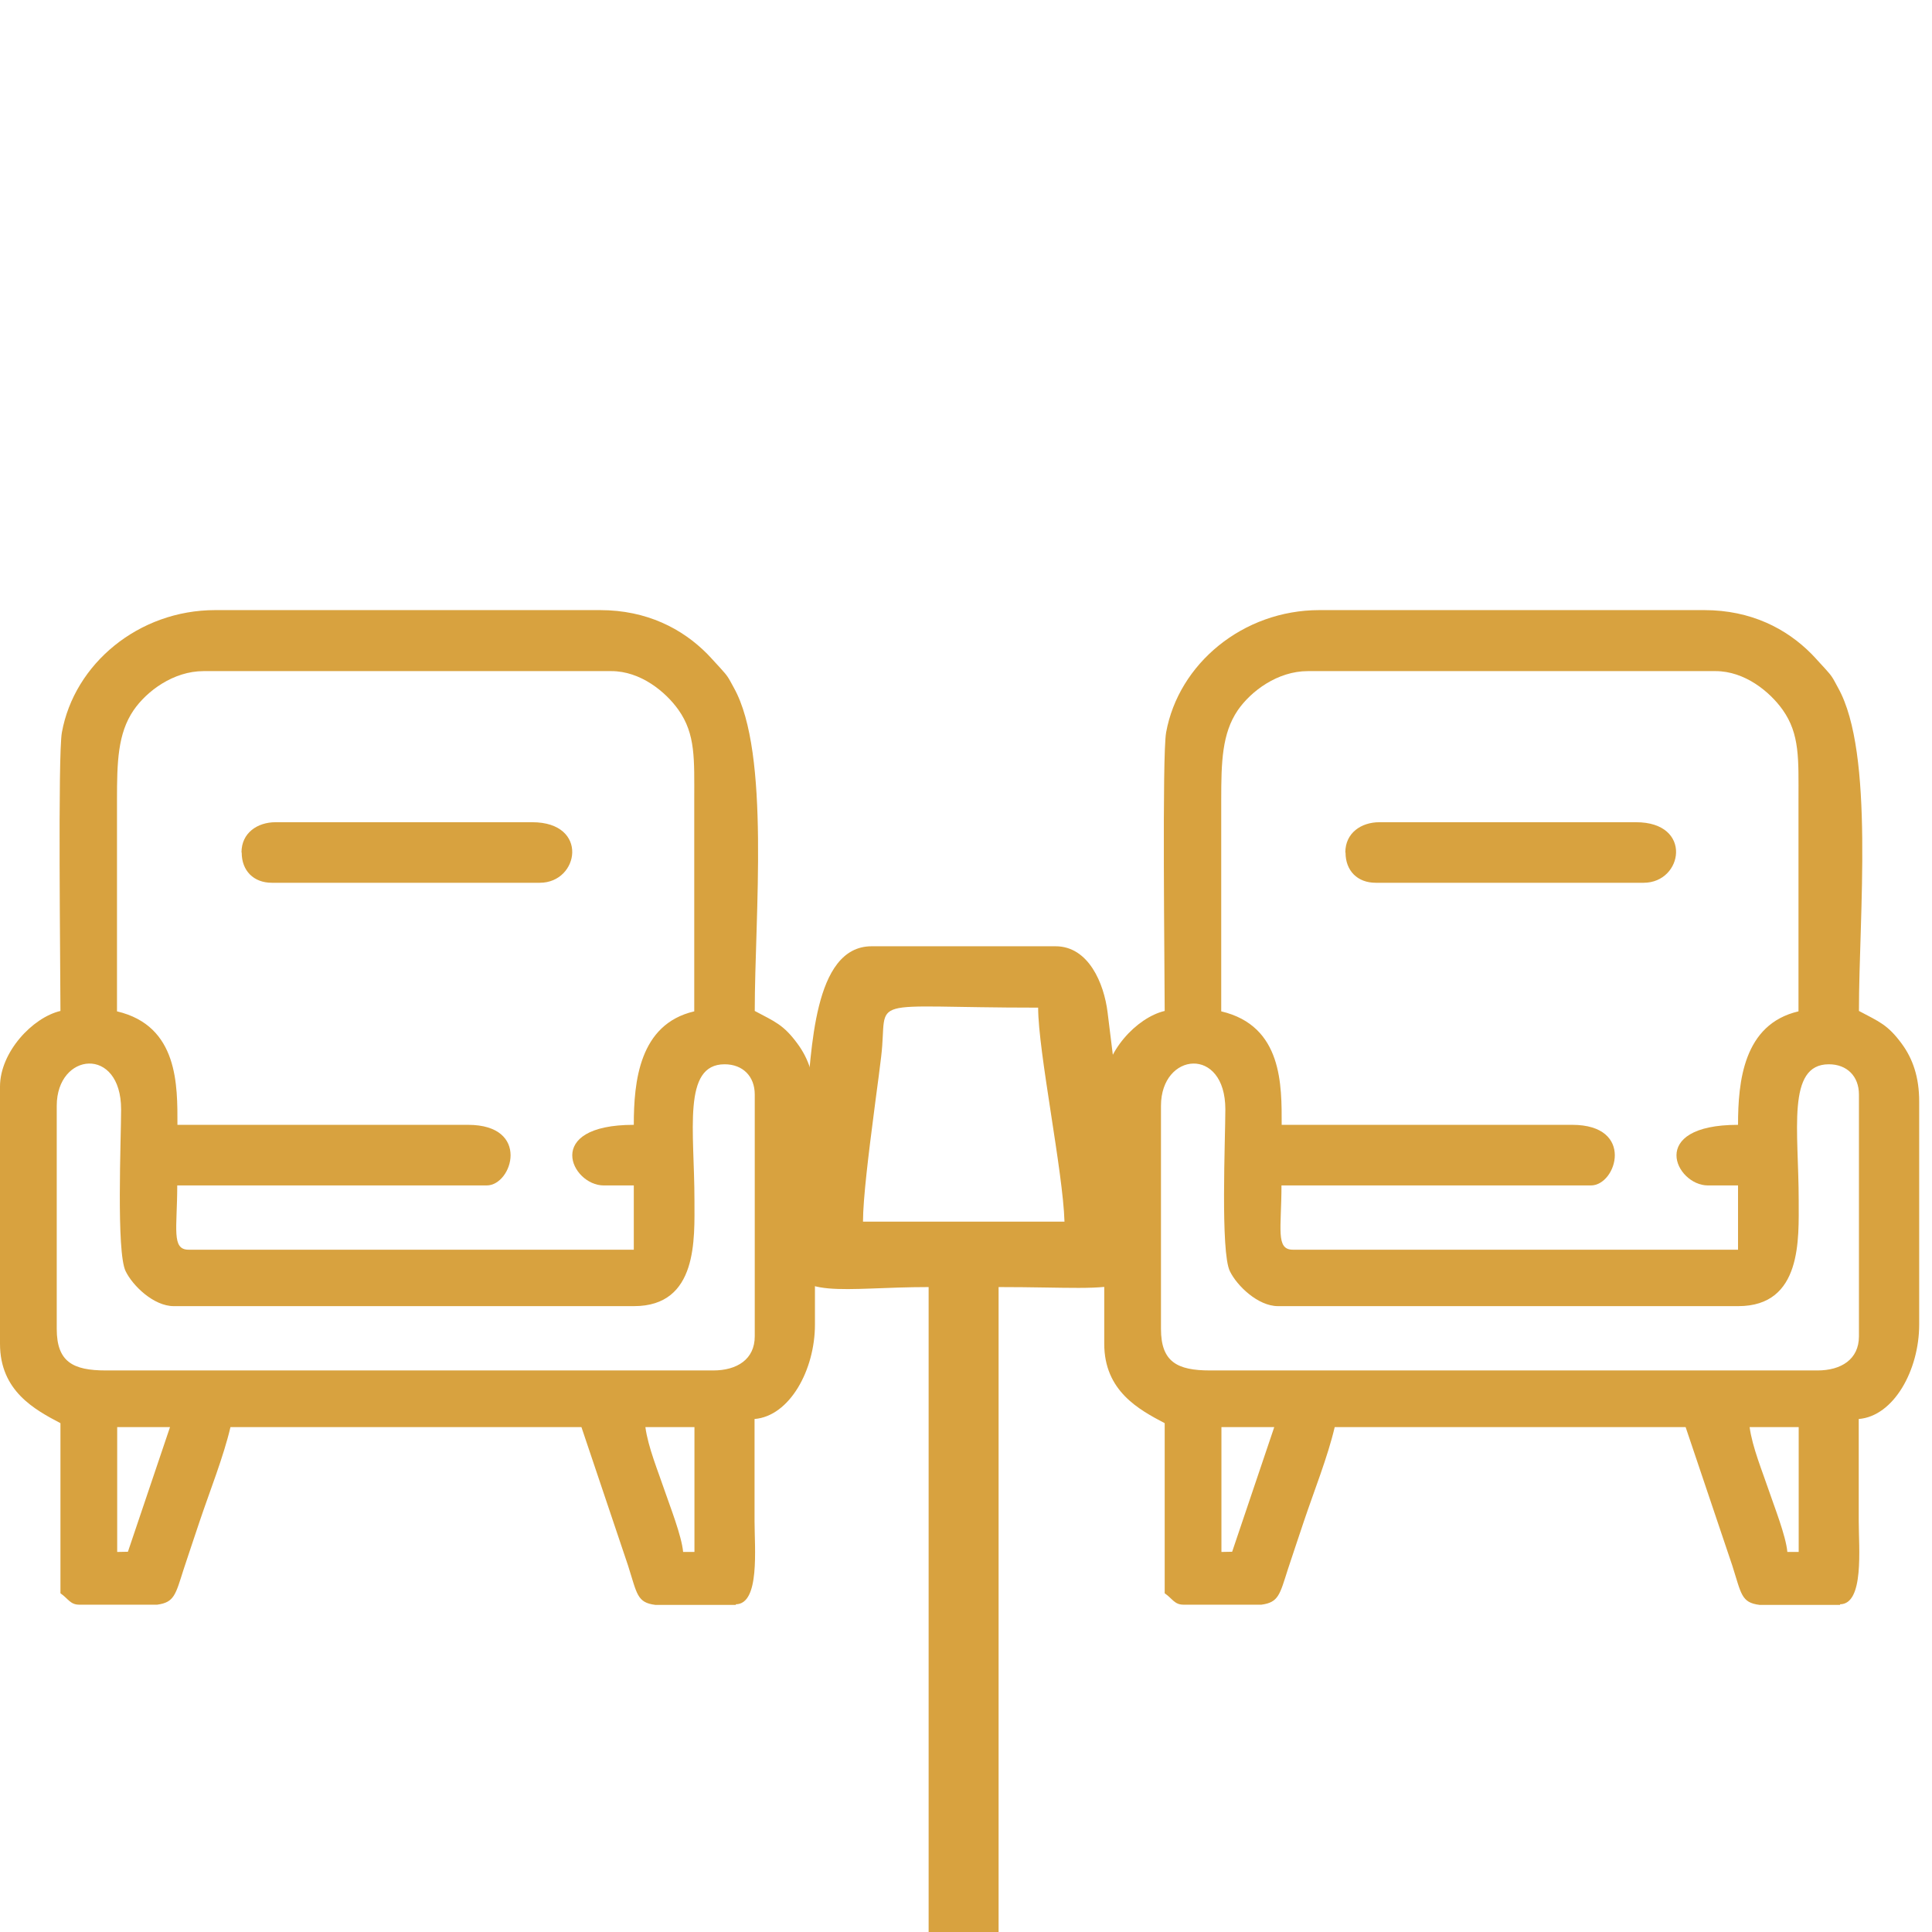
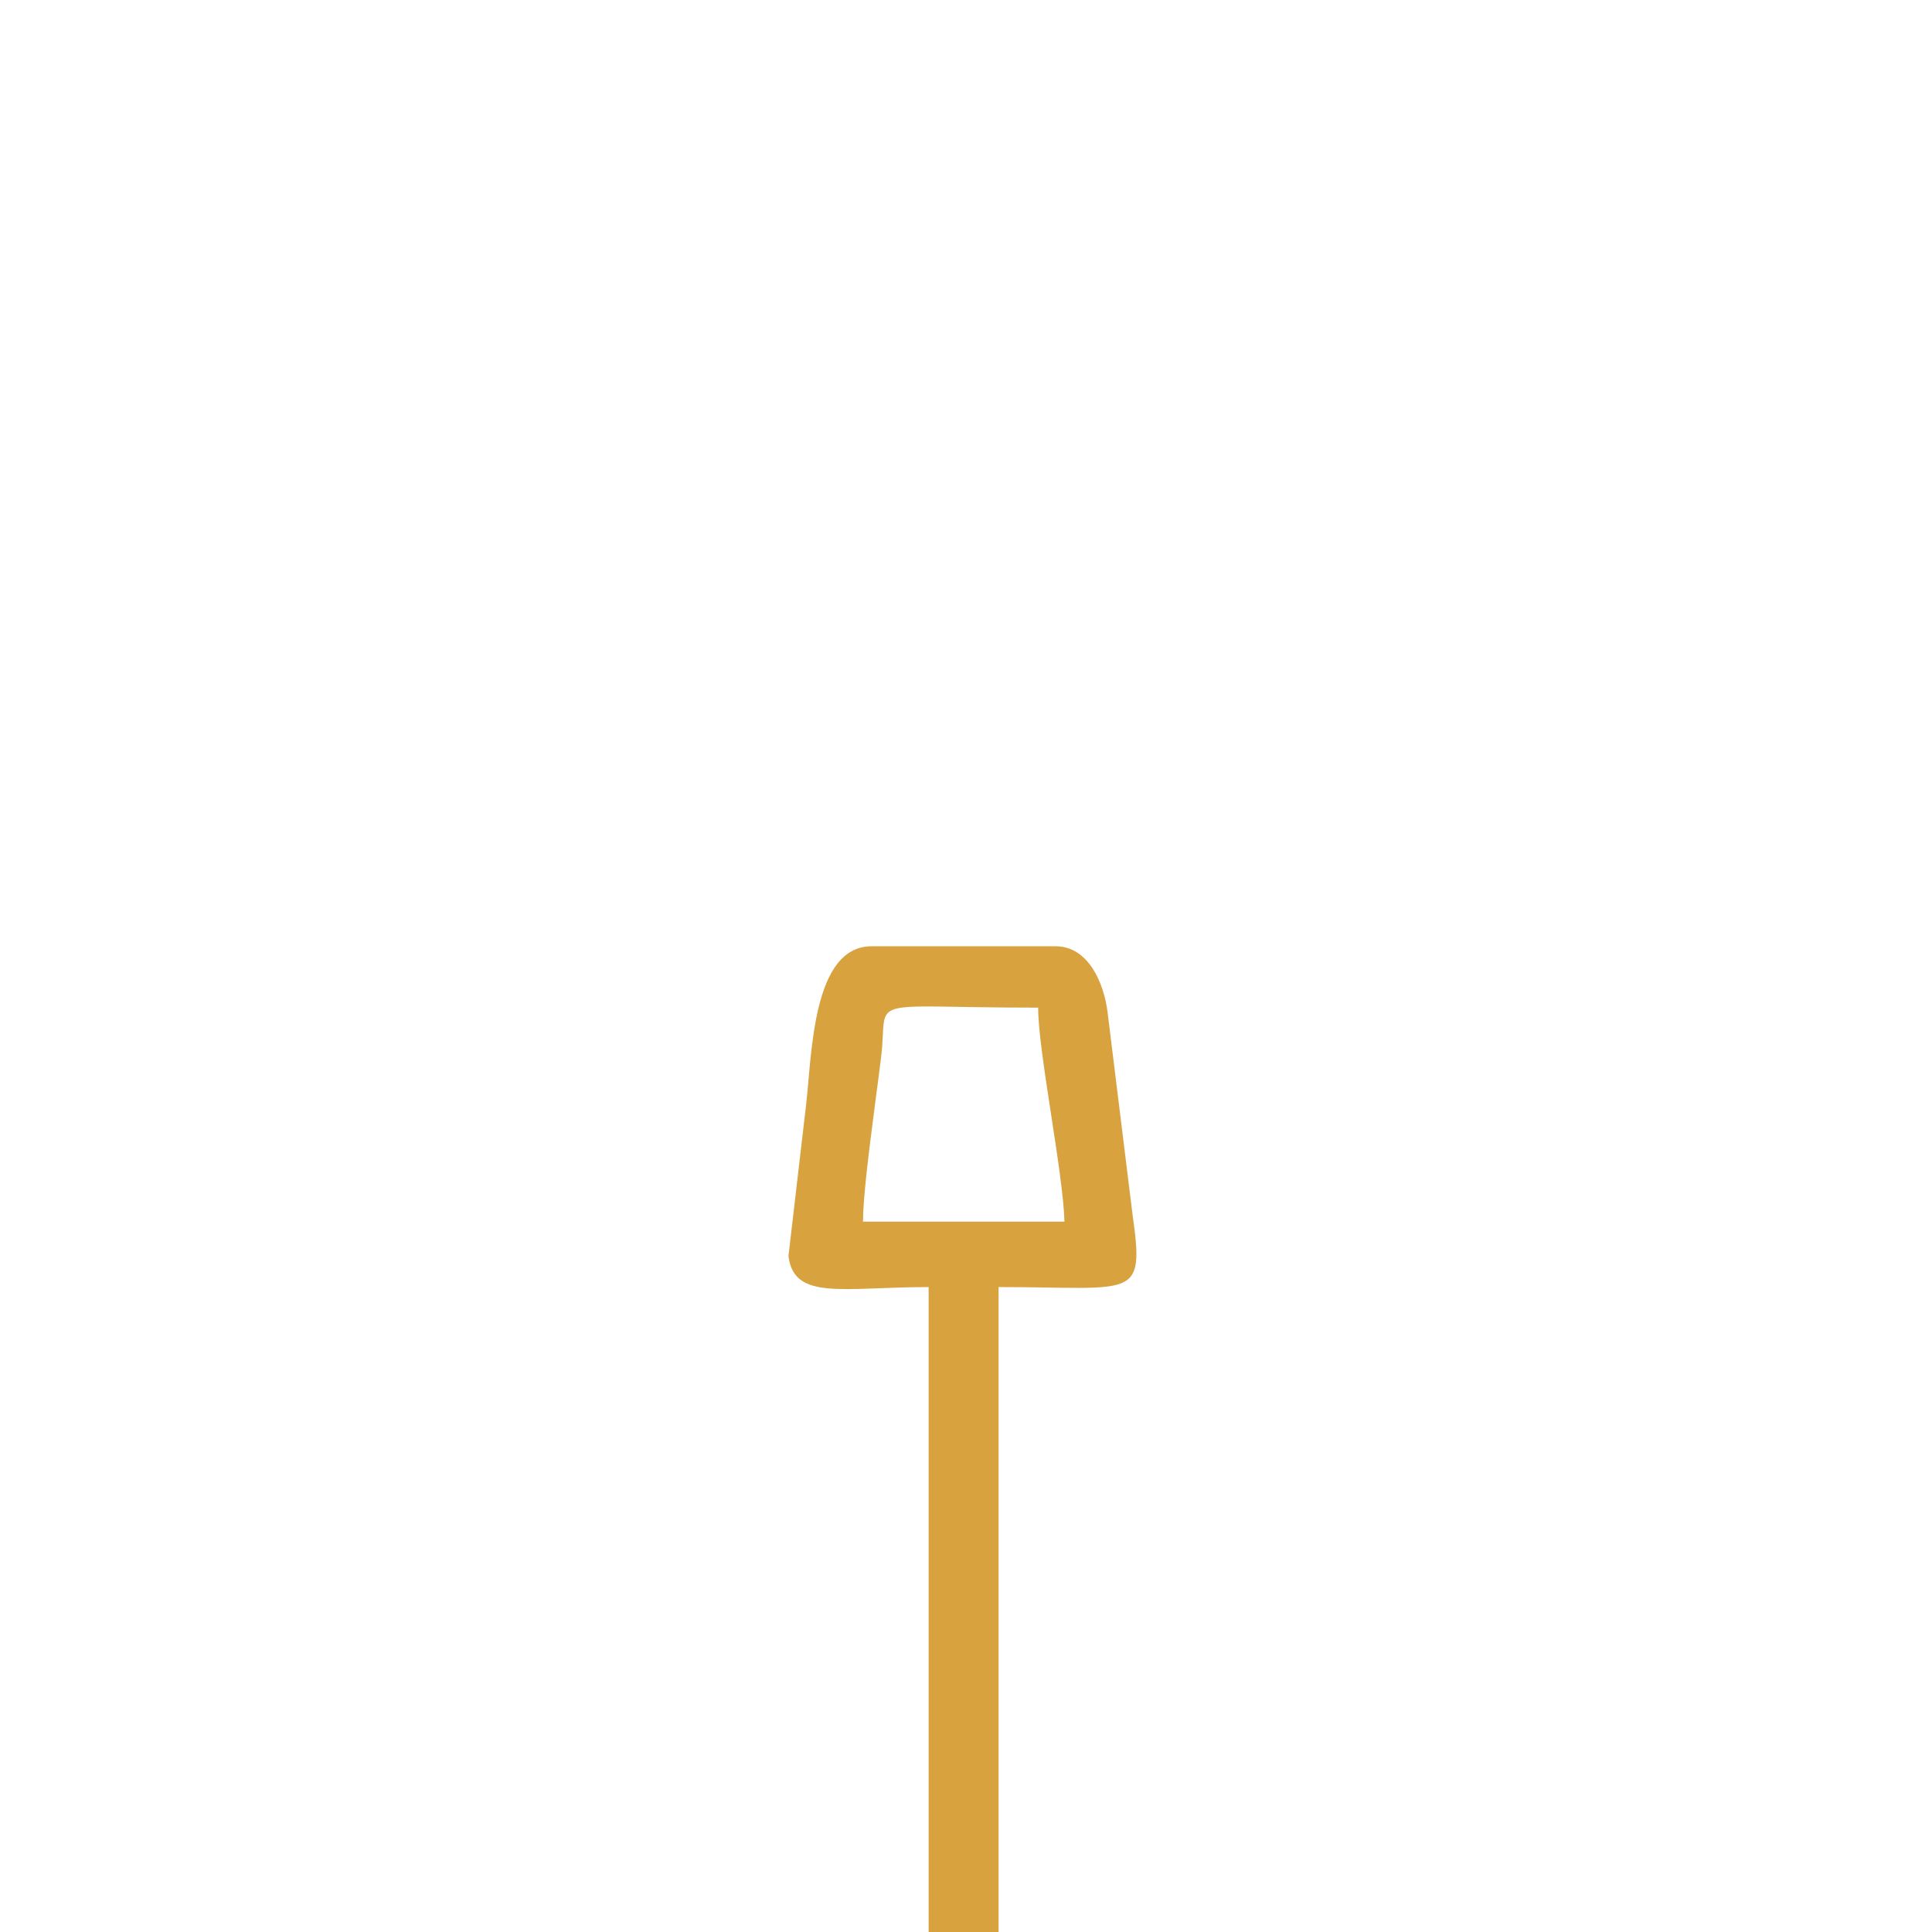
<svg xmlns="http://www.w3.org/2000/svg" width="38" height="38" viewBox="0 0 38 38" fill="none">
  <g clip-path="url(#clip0_5601_3325)">
-     <path fill-rule="evenodd" clip-rule="evenodd" d="M12.694 28.069H13.659V30.525H13.436C13.408 30.208 13.173 29.614 13.075 29.325C12.949 28.951 12.746 28.463 12.694 28.069ZM14.475 31.566H12.889C12.527 31.521 12.531 31.35 12.353 30.793L11.436 28.069H4.533C4.399 28.646 4.123 29.338 3.928 29.919C3.827 30.224 3.725 30.521 3.612 30.866C3.453 31.363 3.429 31.517 3.092 31.562H1.558C1.38 31.562 1.339 31.44 1.189 31.338V27.992C0.686 27.727 0 27.361 0 26.43V21.372C0 20.697 0.637 20.014 1.189 19.884C1.189 19.059 1.136 14.858 1.217 14.407C1.461 13.057 2.727 12 4.233 12H11.801C12.722 12 13.42 12.366 13.911 12.862L13.984 12.939C14.057 13.021 14.094 13.057 14.163 13.134C14.321 13.309 14.313 13.305 14.435 13.529C15.153 14.814 14.845 18.01 14.845 19.884C15.242 20.096 15.409 20.152 15.684 20.526C15.904 20.823 16.029 21.185 16.029 21.665V26.052C16.029 26.947 15.53 27.854 14.841 27.91C14.841 28.581 14.841 29.248 14.841 29.919C14.841 30.448 14.95 31.554 14.471 31.554L14.475 31.566ZM2.516 30.521L2.305 30.525V28.069H3.344L2.516 30.521ZM1.116 26.138V21.75C1.116 20.693 2.382 20.567 2.382 21.82C2.382 22.405 2.285 24.625 2.471 25.003C2.609 25.288 3.023 25.69 3.417 25.69H12.47C13.733 25.69 13.659 24.361 13.659 23.608C13.659 22.246 13.416 20.933 14.252 20.933C14.609 20.933 14.845 21.169 14.845 21.527V26.284C14.845 26.739 14.492 26.955 14.029 26.955H2.082C1.437 26.955 1.116 26.788 1.116 26.138ZM4.009 13.2H12.024C12.6 13.2 13.091 13.606 13.343 13.96C13.684 14.44 13.655 14.936 13.655 15.729C13.655 17.115 13.655 18.506 13.655 19.892C12.572 20.144 12.466 21.275 12.466 22.124C10.665 22.124 11.237 23.316 11.874 23.316H12.466V24.58H3.709C3.368 24.58 3.486 24.162 3.486 23.316H9.573C10.08 23.316 10.441 22.124 9.204 22.124H3.49C3.49 21.356 3.514 20.177 2.301 19.892C2.301 18.506 2.301 17.115 2.301 15.729C2.301 14.985 2.317 14.427 2.626 13.972C2.885 13.594 3.409 13.2 4.005 13.2H4.009Z" fill="#D8A23F" />
-     <path fill-rule="evenodd" clip-rule="evenodd" d="M34.413 28.069H35.378V30.525H35.155C35.127 30.208 34.891 29.614 34.794 29.325C34.668 28.951 34.465 28.463 34.413 28.069ZM36.194 31.566H34.607C34.246 31.521 34.25 31.35 34.072 30.793L33.154 28.069H26.252C26.118 28.646 25.842 29.338 25.647 29.919C25.546 30.224 25.444 30.521 25.331 30.866C25.172 31.363 25.148 31.517 24.811 31.562H23.277C23.099 31.562 23.058 31.44 22.908 31.338V27.992C22.405 27.727 21.719 27.361 21.719 26.43V21.372C21.719 20.697 22.356 20.014 22.908 19.884C22.908 19.059 22.855 14.858 22.936 14.407C23.18 13.057 24.446 12 25.951 12H33.52C34.441 12 35.139 12.366 35.63 12.862L35.703 12.939C35.776 13.021 35.812 13.057 35.882 13.134C36.04 13.309 36.032 13.305 36.153 13.529C36.872 14.814 36.563 18.01 36.563 19.884C36.961 20.096 37.127 20.152 37.403 20.526C37.622 20.823 37.748 21.185 37.748 21.665V26.052C37.748 26.947 37.249 27.854 36.559 27.91C36.559 28.581 36.559 29.248 36.559 29.919C36.559 30.448 36.669 31.554 36.19 31.554L36.194 31.566ZM24.235 30.521L24.024 30.525V28.069H25.063L24.235 30.521ZM22.835 26.138V21.75C22.835 20.693 24.101 20.567 24.101 21.82C24.101 22.405 24.003 24.625 24.19 25.003C24.328 25.288 24.742 25.69 25.136 25.69H34.189C35.451 25.69 35.378 24.361 35.378 23.608C35.378 22.246 35.135 20.933 35.971 20.933C36.328 20.933 36.563 21.169 36.563 21.527V26.284C36.563 26.739 36.21 26.955 35.748 26.955H23.801C23.155 26.955 22.835 26.788 22.835 26.138ZM25.728 13.2H33.743C34.319 13.2 34.81 13.606 35.062 13.96C35.403 14.44 35.374 14.936 35.374 15.729C35.374 17.115 35.374 18.506 35.374 19.892C34.291 20.144 34.185 21.275 34.185 22.124C32.383 22.124 32.956 23.316 33.593 23.316H34.185V24.58H25.428C25.087 24.58 25.205 24.162 25.205 23.316H31.292C31.799 23.316 32.16 22.124 30.922 22.124H25.209C25.209 21.356 25.233 20.177 24.02 19.892C24.02 18.506 24.02 17.115 24.02 15.729C24.02 14.985 24.036 14.427 24.344 13.972C24.604 13.594 25.128 13.2 25.724 13.2H25.728Z" fill="#D8A23F" />
-     <path fill-rule="evenodd" clip-rule="evenodd" d="M4.754 16.77C4.754 17.127 4.989 17.363 5.347 17.363H10.618C11.393 17.363 11.592 16.172 10.468 16.172H5.42C5.062 16.172 4.75 16.383 4.75 16.765L4.754 16.77Z" fill="#D8A23F" />
-     <path fill-rule="evenodd" clip-rule="evenodd" d="M26.465 16.77C26.465 17.127 26.7 17.363 27.058 17.363H32.329C33.104 17.363 33.303 16.172 32.179 16.172H27.131C26.773 16.172 26.461 16.383 26.461 16.765L26.465 16.77Z" fill="#D8A23F" />
    <path fill-rule="evenodd" clip-rule="evenodd" d="M18.633 38.841C18.892 38.978 19.151 38.935 19.363 38.757C19.561 38.592 19.641 38.339 19.641 38.001L19.641 30.041L19.641 25.315C22.323 25.315 22.516 25.588 22.276 23.892L21.785 19.913C21.715 19.34 21.409 18.612 20.763 18.612L17.144 18.612C15.984 18.612 15.97 20.717 15.857 21.712L15.508 24.705C15.617 25.588 16.578 25.315 18.265 25.315L18.265 29.355L18.265 30.896L18.265 38.757L18.633 38.841ZM16.974 24.028L20.937 24.028C20.909 23.047 20.419 20.684 20.419 19.819C16.913 19.819 17.478 19.561 17.332 20.778C17.305 21.008 17.265 21.309 17.221 21.638L17.191 21.871C17.086 22.676 16.974 23.584 16.974 24.028Z" fill="#D8A23F" />
  </g>
  <defs>
    <clipPath id="clip0_5601_3325">
      <rect width="38" height="38" fill="white" />
    </clipPath>
  </defs>
</svg>